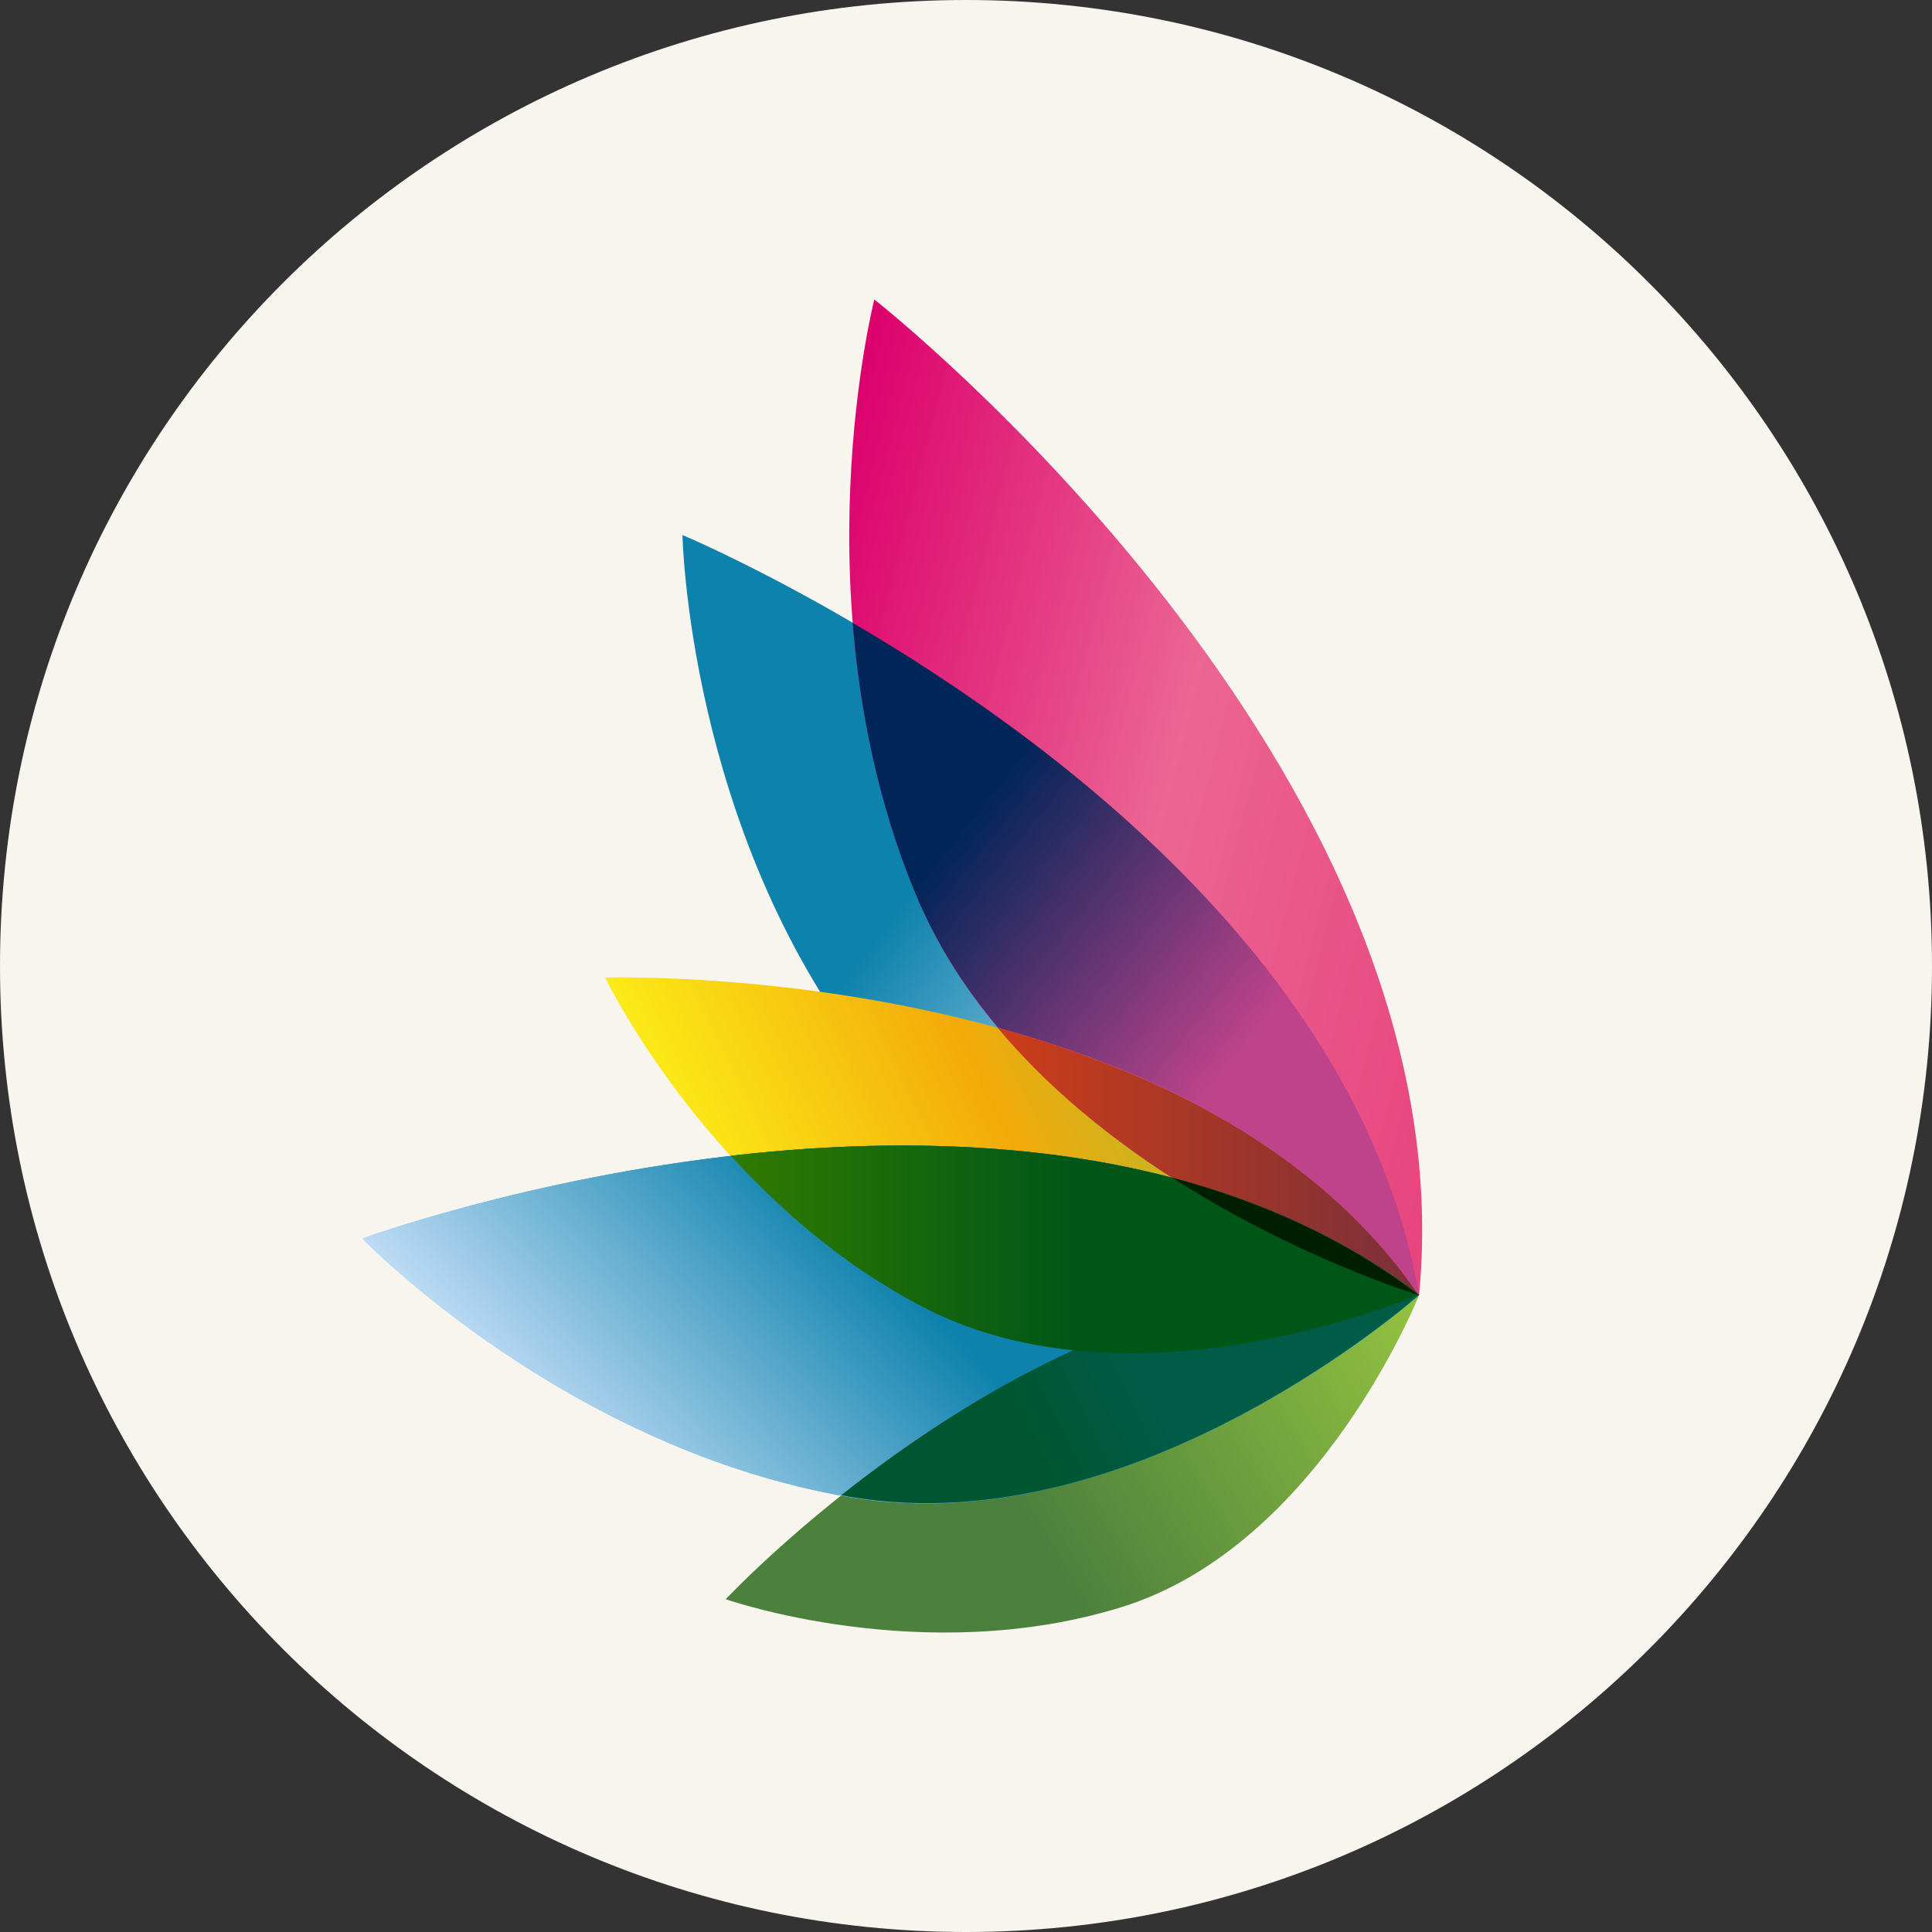
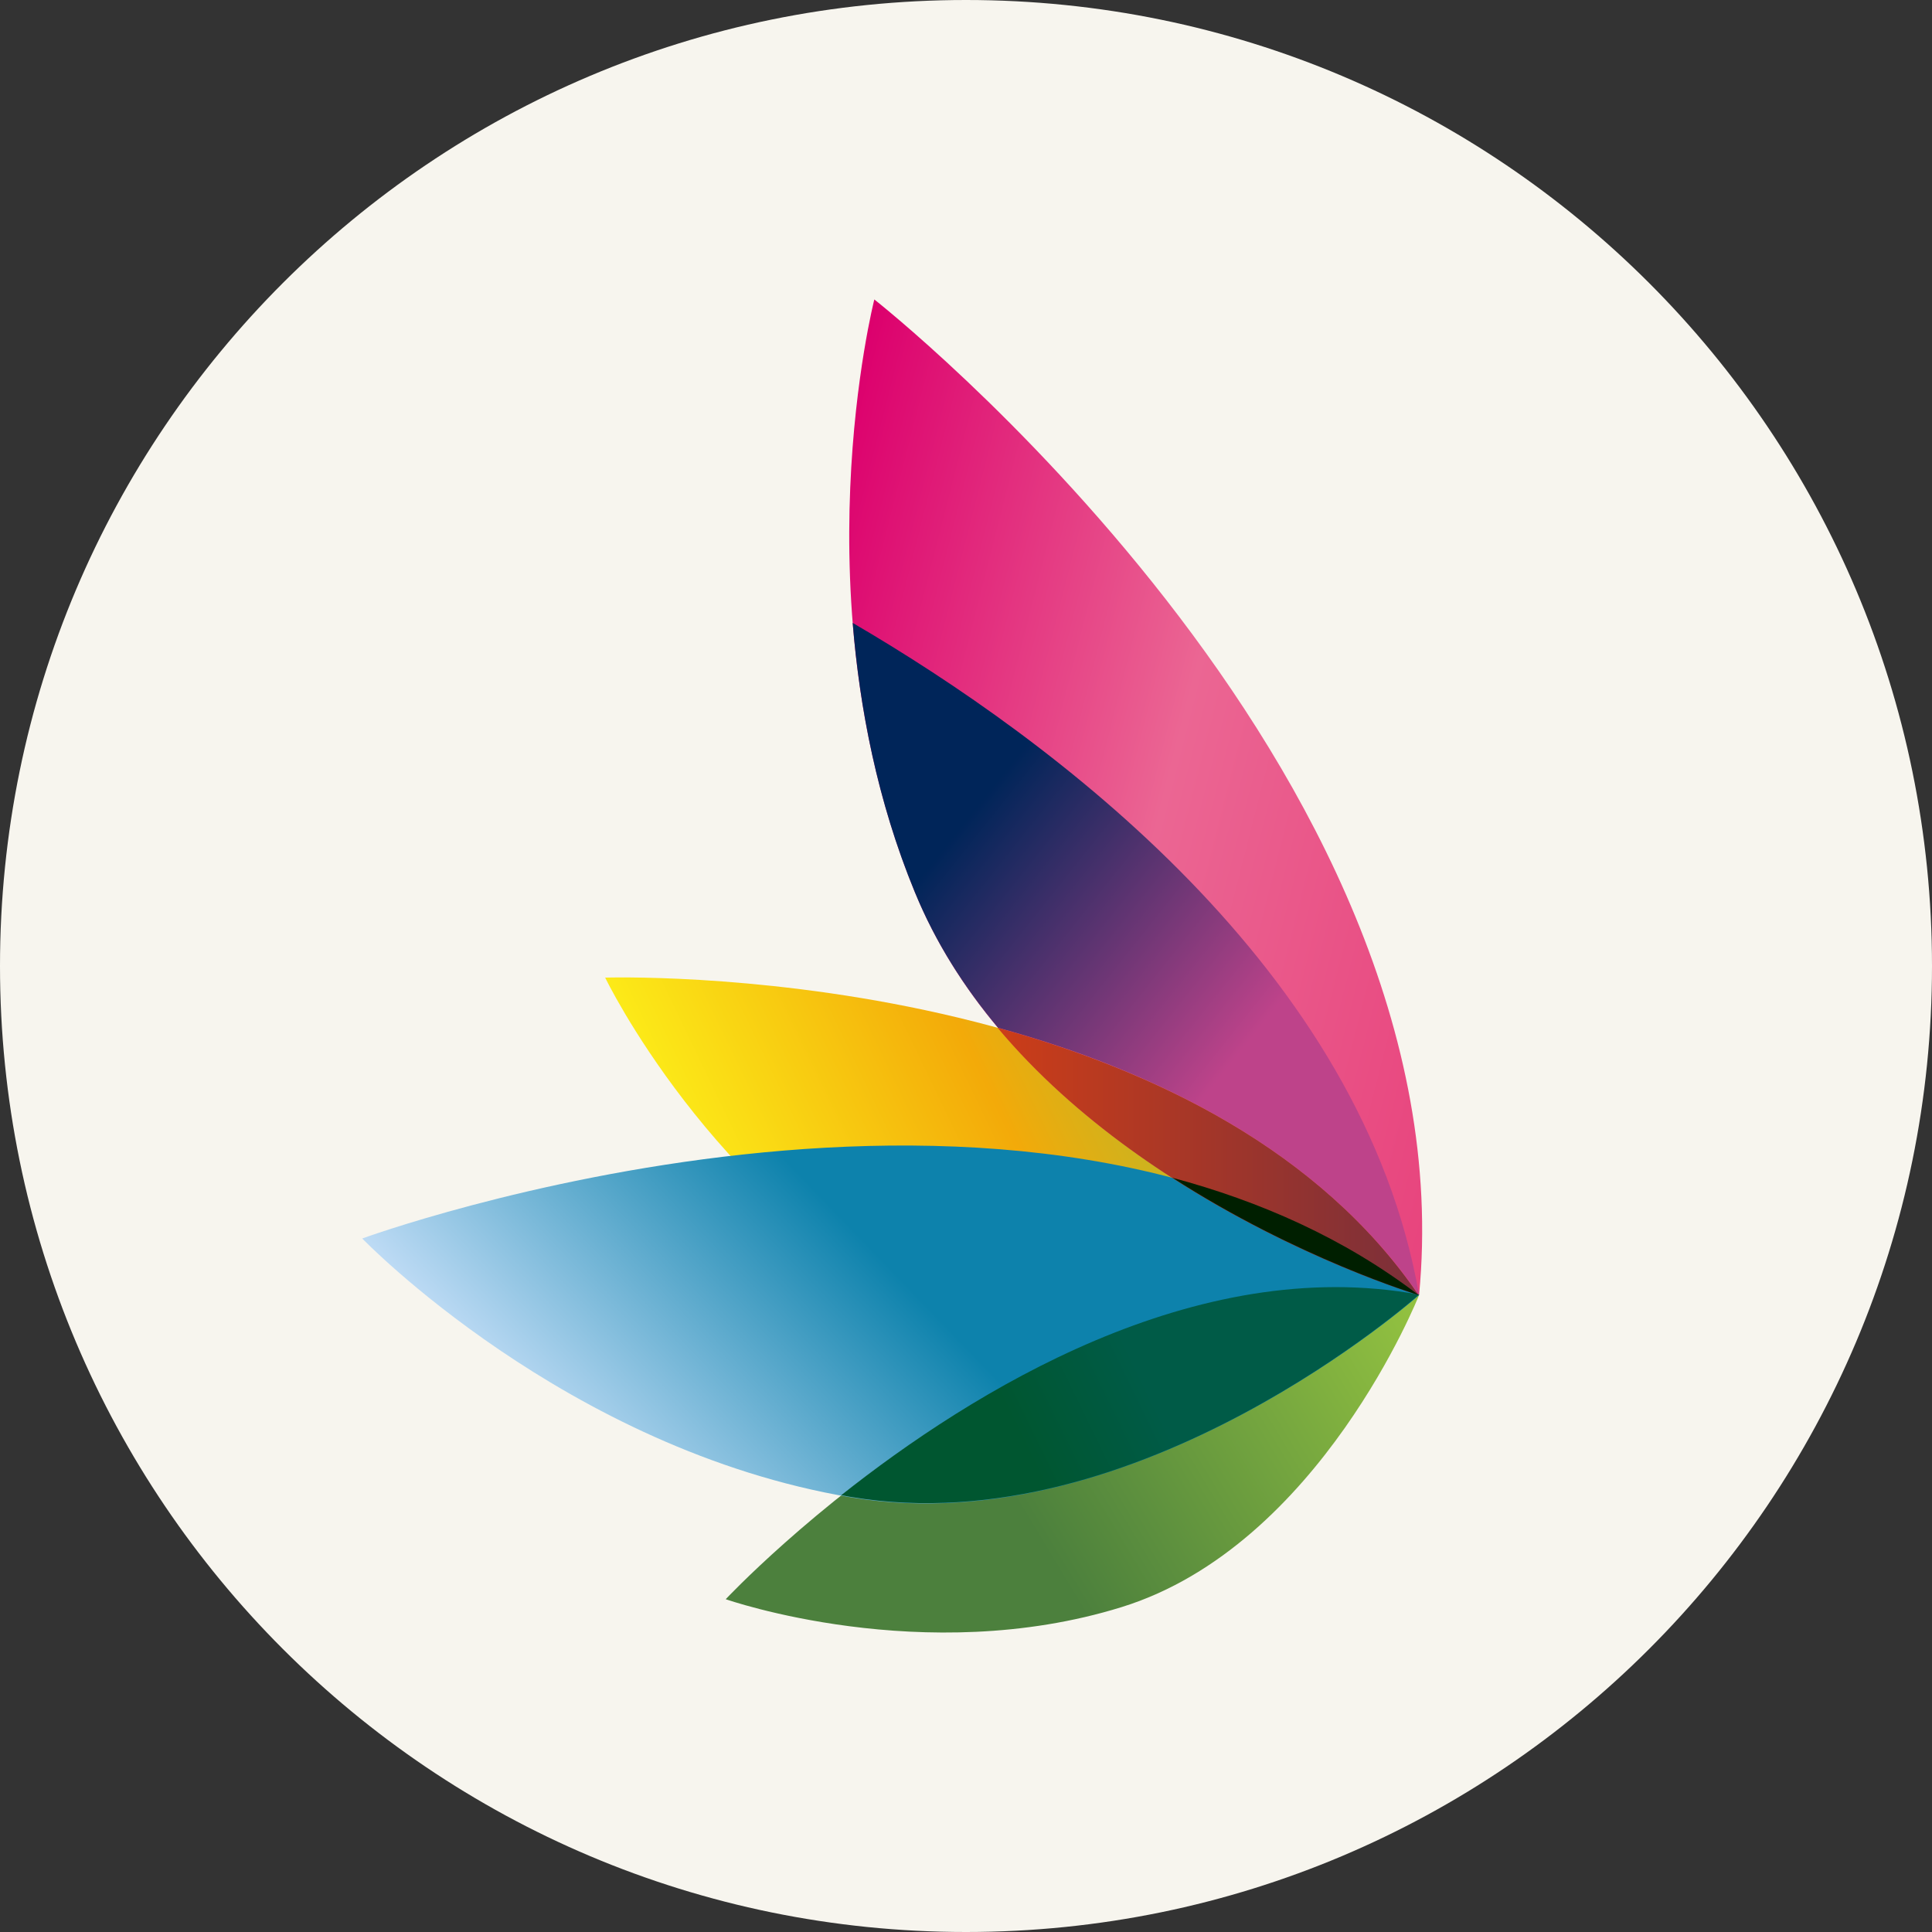
<svg xmlns="http://www.w3.org/2000/svg" width="144" height="144" viewBox="0 0 144 144" fill="none">
  <rect x="0" y="0" width="144" height="144" fill="#333333" stroke="none" />
  <g id="Group 26086155">
    <path id="Vector" d="M72 144C111.764 144 144 111.764 144 72C144 32.236 111.764 0 72 0C32.236 0 0 32.236 0 72C0 111.764 32.236 144 72 144Z" fill="#F7F5EE" />
    <g id="Group 26086153">
-       <path id="Vector_2" d="M105.769 96.528C105.769 96.528 77.752 95.945 64.515 78.834C51.279 61.722 50.867 39.878 50.867 39.878C50.867 39.878 99.424 60.213 105.769 96.528Z" fill="url(#paint0_linear_2797_15060)" />
      <path id="Vector_3" d="M105.769 96.528C105.769 96.528 84.542 105.718 68.733 97.419C52.925 89.121 45.106 72.866 45.106 72.866C45.106 72.866 88.554 71.46 105.769 96.528Z" fill="url(#paint1_linear_2797_15060)" />
-       <path id="Vector_4" d="M105.769 96.528C105.769 96.528 76.963 87.955 68.185 66.488C59.372 45.022 65.167 22.32 65.167 22.32C65.167 22.32 109.575 57.195 105.769 96.528Z" fill="url(#paint2_linear_2797_15060)" />
+       <path id="Vector_4" d="M105.769 96.528C105.769 96.528 76.963 87.955 68.185 66.488C59.372 45.022 65.167 22.32 65.167 22.32C65.167 22.32 109.575 57.195 105.769 96.528" fill="url(#paint2_linear_2797_15060)" />
      <path id="Vector_5" d="M105.768 96.528C105.768 96.528 98.396 115.183 83.616 119.778C68.836 124.373 54.091 119.195 54.091 119.195C54.091 119.195 79.844 91.693 105.768 96.528Z" fill="url(#paint3_linear_2797_15060)" />
      <path id="Vector_6" d="M105.768 96.528C105.768 96.528 84.816 115.149 63.487 111.616C42.157 108.05 27 92.31 27 92.31C27 92.31 76.449 74.204 105.768 96.528Z" fill="url(#paint4_linear_2797_15060)" />
      <path id="Vector_7" d="M63.555 46.428C64.07 52.737 65.373 59.664 68.185 66.489C69.728 70.261 71.888 73.621 74.391 76.605C86.016 79.794 98.327 85.692 105.769 96.528C101.551 72.249 78.404 55.104 63.555 46.428Z" fill="url(#paint5_linear_2797_15060)" />
      <path id="Vector_8" d="M74.357 76.605C86.085 90.596 105.46 96.46 105.734 96.528C98.327 85.692 85.982 79.794 74.357 76.605Z" fill="url(#paint6_linear_2797_15060)" />
-       <path id="Vector_9" d="M105.768 96.528C105.768 96.528 84.816 115.149 63.487 111.616C42.157 108.05 27 92.31 27 92.31C27 92.31 76.449 74.204 105.768 96.528Z" fill="url(#paint7_linear_2797_15060)" />
      <path id="Vector_10" d="M62.698 111.445C62.972 111.479 63.212 111.548 63.487 111.582C84.816 115.149 105.734 96.528 105.768 96.494C89.068 93.407 72.437 103.729 62.698 111.445Z" fill="url(#paint8_linear_2797_15060)" />
-       <path id="Vector_11" d="M54.468 86.138C58.137 90.15 62.869 94.333 68.733 97.385C84.542 105.684 105.769 96.494 105.769 96.494C90.817 85.143 70.654 84.286 54.468 86.138Z" fill="url(#paint9_linear_2797_15060)" />
      <path id="Vector_12" d="M105.734 96.528C100.179 92.276 93.904 89.533 87.388 87.784C96.716 93.785 105.563 96.46 105.734 96.528Z" fill="#001F00" />
    </g>
  </g>
  <defs>
    <linearGradient id="paint0_linear_2797_15060" x1="89.709" y1="82.331" x2="46.976" y2="49.666" gradientUnits="userSpaceOnUse">
      <stop offset="0.004" stop-color="#BCDAF4" />
      <stop offset="0.501" stop-color="#0D82AC" />
    </linearGradient>
    <linearGradient id="paint1_linear_2797_15060" x1="55.439" y1="94.307" x2="95.43" y2="75.064" gradientUnits="userSpaceOnUse">
      <stop offset="0" stop-color="#FCEA18" />
      <stop offset="0.5" stop-color="#F3AA09" />
      <stop offset="1" stop-color="#91C040" />
    </linearGradient>
    <linearGradient id="paint2_linear_2797_15060" x1="57.516" y1="52.301" x2="113.401" y2="66.546" gradientUnits="userSpaceOnUse">
      <stop stop-color="#DC006D" />
      <stop offset="0.522" stop-color="#EB6693" />
      <stop offset="0.998" stop-color="#E8447D" />
    </linearGradient>
    <linearGradient id="paint3_linear_2797_15060" x1="104.23" y1="96.832" x2="48.93" y2="130.135" gradientUnits="userSpaceOnUse">
      <stop stop-color="#91C040" />
      <stop offset="0.499" stop-color="#4C803D" />
    </linearGradient>
    <linearGradient id="paint4_linear_2797_15060" x1="47.019" y1="113.09" x2="85.74" y2="75.757" gradientUnits="userSpaceOnUse">
      <stop offset="0.004" stop-color="#BCDAF4" />
      <stop offset="0.499" stop-color="#0D82AC" />
    </linearGradient>
    <linearGradient id="paint5_linear_2797_15060" x1="92.189" y1="79.116" x2="49.931" y2="45.477" gradientUnits="userSpaceOnUse">
      <stop offset="0.004" stop-color="#BE438A" />
      <stop offset="0.5" stop-color="#002559" />
    </linearGradient>
    <linearGradient id="paint6_linear_2797_15060" x1="74.374" y1="86.56" x2="105.753" y2="86.56" gradientUnits="userSpaceOnUse">
      <stop offset="0" stop-color="#CC3D18" />
      <stop offset="1" stop-color="#7A2F3A" />
    </linearGradient>
    <linearGradient id="paint7_linear_2797_15060" x1="47.019" y1="113.09" x2="85.74" y2="75.757" gradientUnits="userSpaceOnUse">
      <stop offset="0.004" stop-color="#BCDAF4" />
      <stop offset="0.499" stop-color="#0D82AC" />
    </linearGradient>
    <linearGradient id="paint8_linear_2797_15060" x1="76.394" y1="107.863" x2="100.932" y2="95.901" gradientUnits="userSpaceOnUse">
      <stop stop-color="#005630" />
      <stop offset="0.371" stop-color="#005B47" />
    </linearGradient>
    <linearGradient id="paint9_linear_2797_15060" x1="54.469" y1="93.128" x2="105.753" y2="93.128" gradientUnits="userSpaceOnUse">
      <stop offset="0.004" stop-color="#307A00" />
      <stop offset="0.499" stop-color="#005617" />
    </linearGradient>
  </defs>
</svg>